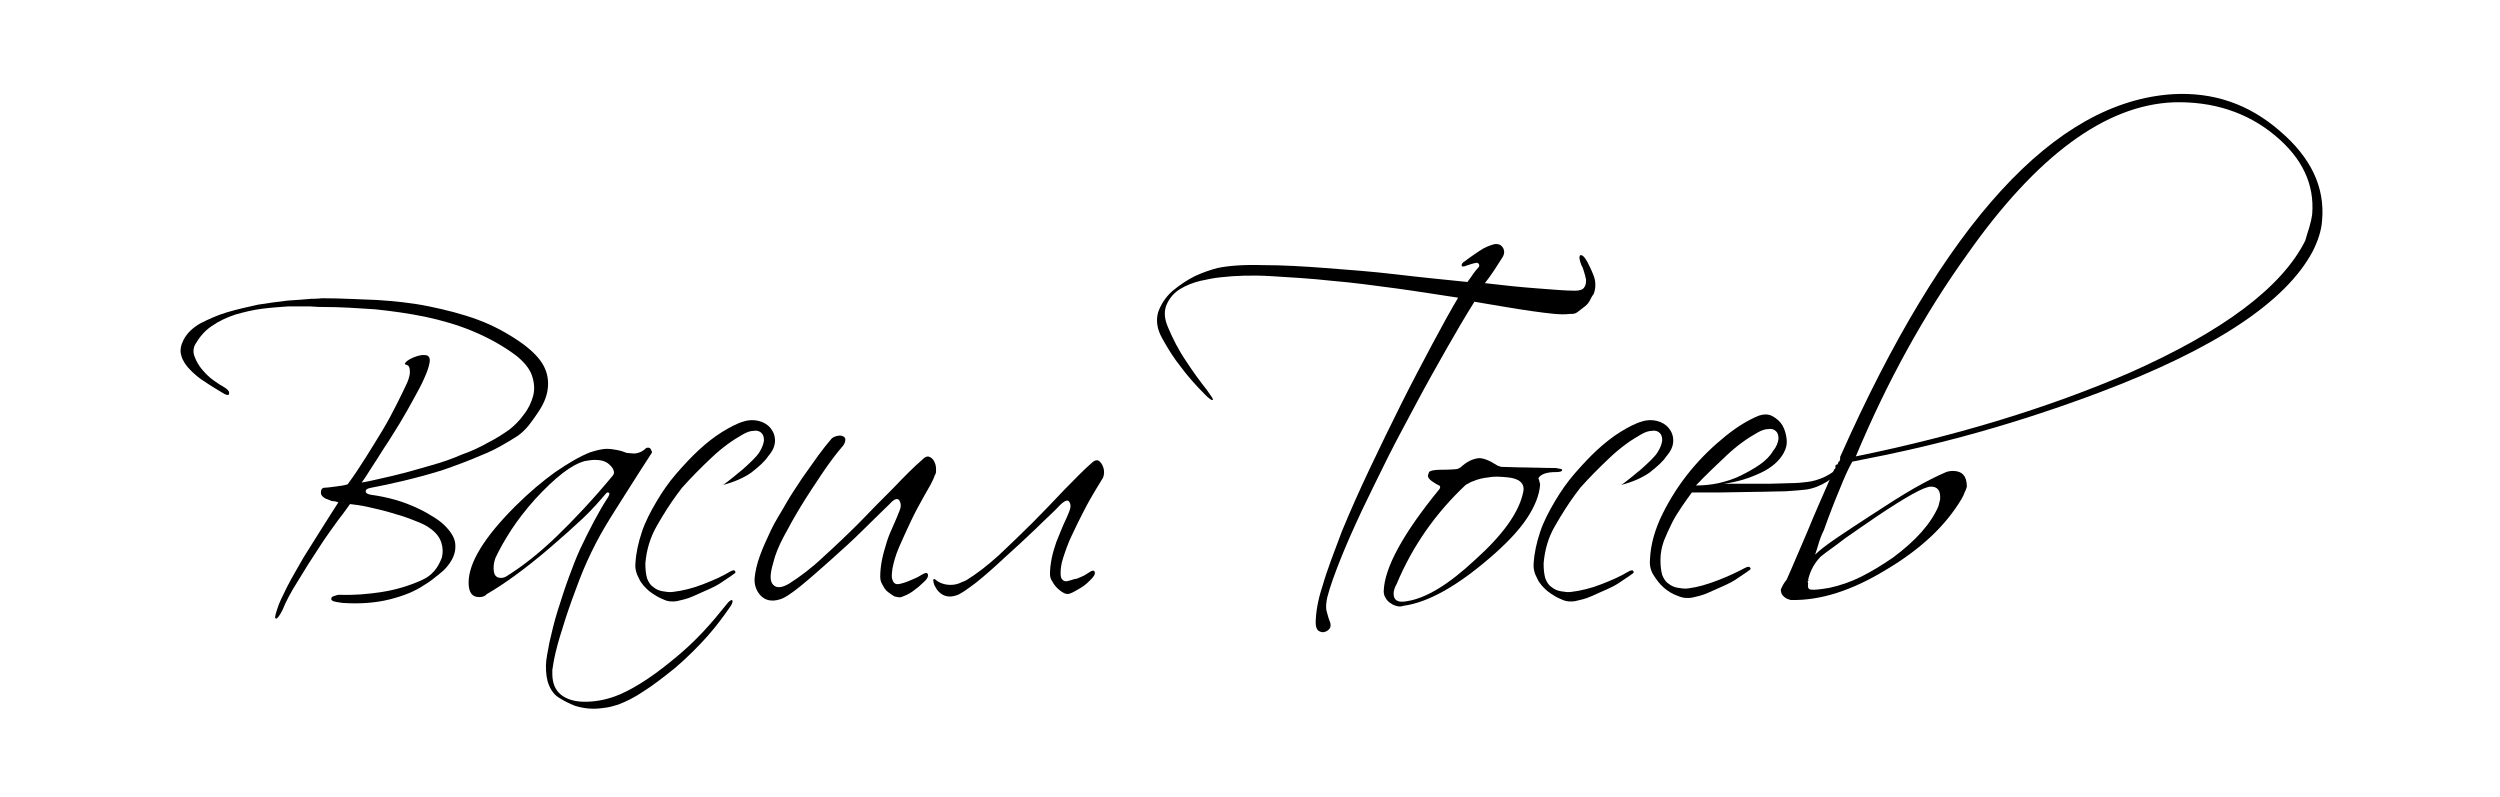
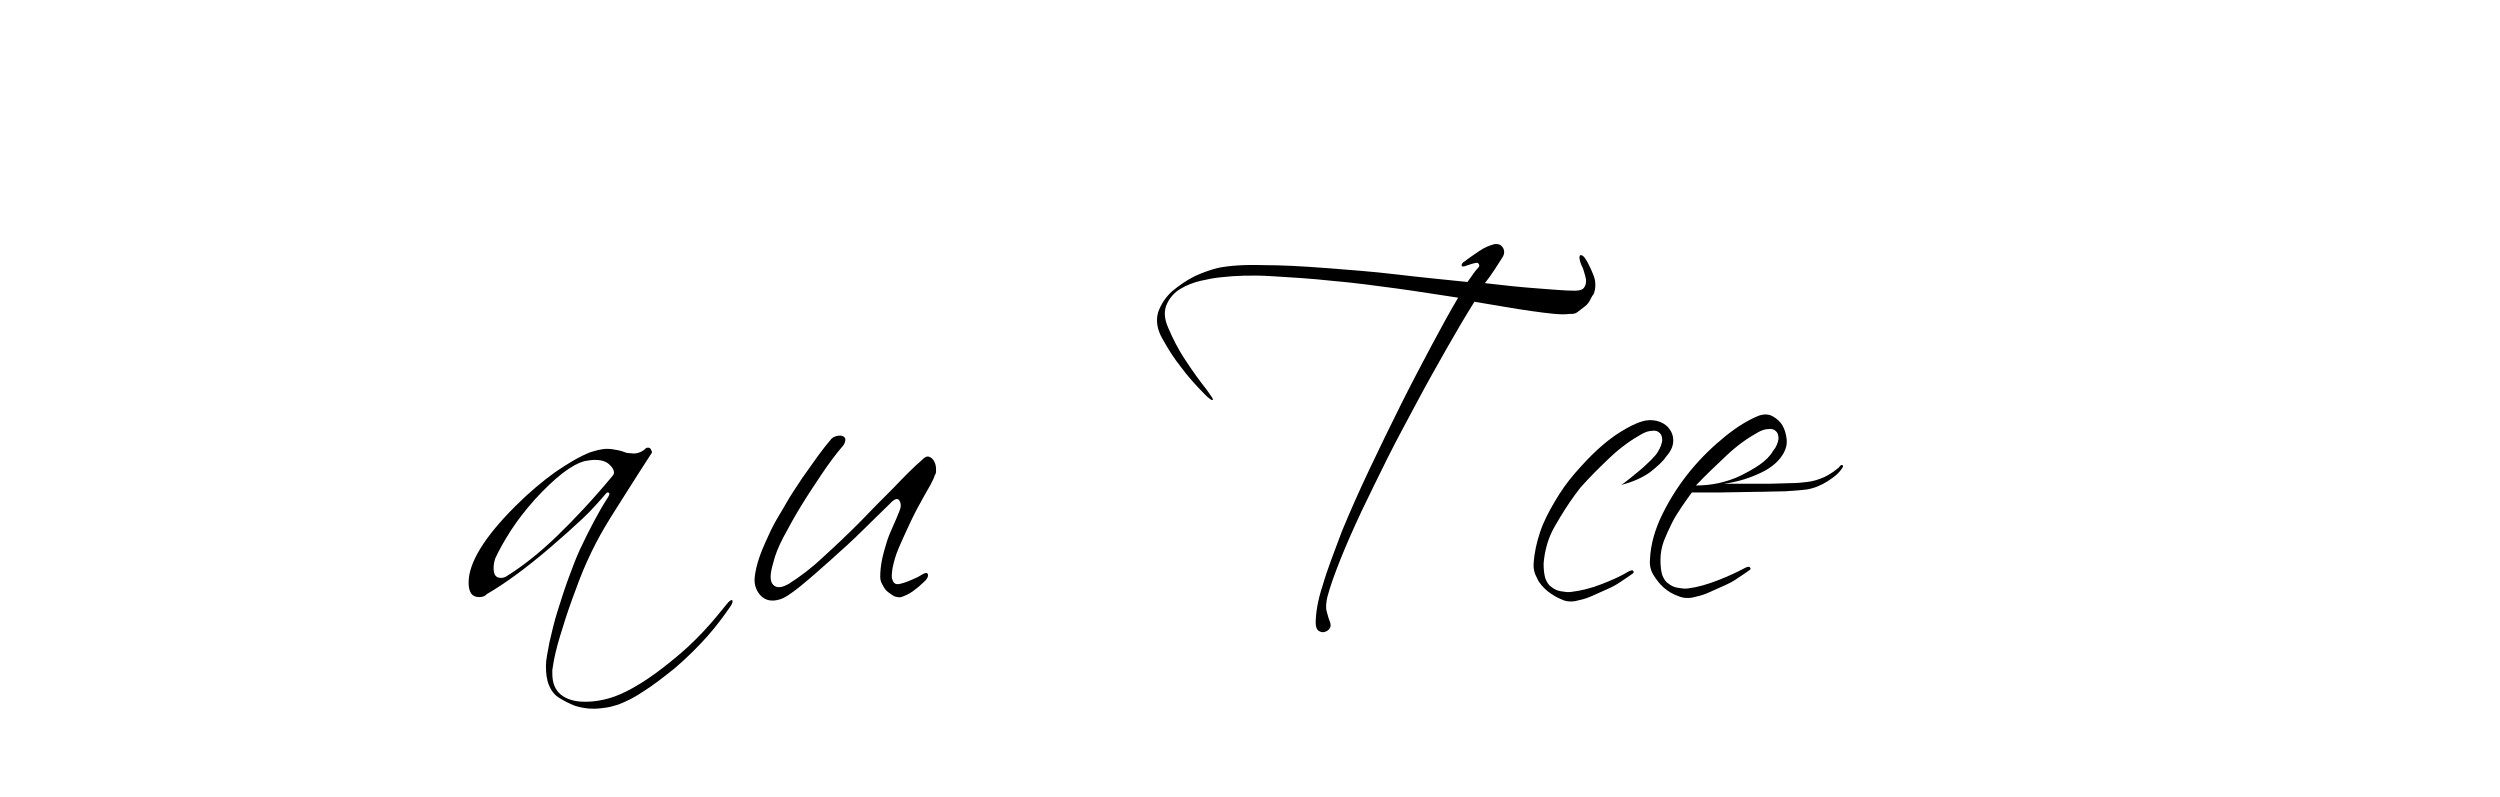
<svg xmlns="http://www.w3.org/2000/svg" version="1.1" id="Layer_1" x="0px" y="0px" viewBox="0 0 430 137" style="enable-background:new 0 0 430 137;" xml:space="preserve">
  <g id="XMLID_3_" fill="currentColor">
-     <path id="XMLID_4_" d="M57.3,103.4c-0.3-0.2-0.4-0.3-0.3-0.5c0-0.2,0.2-0.3,0.5-0.4c0.3-0.1,0.6-0.2,0.9-0.2   c2.4,0.1,4.9-0.1,7.4-0.5c2.5-0.4,4.7-1.1,6.7-2c0.9-0.4,1.6-0.9,2.2-1.6c0.6-0.7,1-1.5,1.3-2.3c0.2-0.8,0.2-1.7-0.1-2.6   c-0.3-0.9-0.9-1.7-1.9-2.4c-0.6-0.5-1.5-0.9-2.8-1.4c-1.2-0.5-2.5-0.9-3.9-1.3c-1.3-0.4-2.7-0.7-4-1c-1.3-0.3-2.3-0.4-3.1-0.5   c-0.3,0.4-0.9,1.3-2,2.7c-1,1.4-2.2,3-3.4,4.9c-1.2,1.8-2.4,3.7-3.6,5.7c-1.2,1.9-2.1,3.6-2.6,4.9c-0.5,1-0.9,1.5-1.1,1.5   c-0.3,0-0.2-0.5,0.2-1.7c0.3-1,0.9-2.2,1.7-3.8c0.8-1.6,1.8-3.2,2.8-5c1.1-1.7,2.1-3.4,3.2-5.1c1.1-1.7,2-3.2,2.8-4.4   c-0.3-0.1-0.6-0.2-0.9-0.2c-0.2,0-0.5-0.1-0.9-0.3c-0.4-0.1-0.7-0.3-0.9-0.5c-0.2-0.2-0.3-0.4-0.3-0.6c0-0.2,0-0.4,0.1-0.6   c0.1-0.2,0.3-0.3,0.4-0.3c0.4,0,1.1-0.1,1.9-0.2c0.8-0.1,1.6-0.2,2.2-0.4c1.1-1.5,2.1-3,3.1-4.6c1-1.6,2-3.2,2.9-4.7   c0.9-1.5,1.7-3,2.4-4.4c0.7-1.4,1.3-2.6,1.8-3.7c0.1-0.2,0.2-0.5,0.3-0.8c0.1-0.4,0.2-0.7,0.2-1c0-0.3,0-0.6-0.1-0.9   c-0.1-0.3-0.3-0.4-0.6-0.5c-0.3,0-0.2-0.2,0.2-0.6c0.4-0.3,1-0.6,1.6-0.8c0.6-0.2,1.2-0.3,1.7-0.2c0.5,0.1,0.7,0.5,0.6,1.2   c-0.1,0.7-0.4,1.6-0.9,2.7c-0.5,1.2-1.2,2.4-1.9,3.7c-0.7,1.3-1.5,2.7-2.4,4.2c-0.9,1.4-1.7,2.8-2.6,4.1c-0.8,1.3-1.6,2.5-2.3,3.6   c-0.7,1.1-1.2,1.9-1.6,2.4c0.7-0.1,1.6-0.3,2.9-0.6c1.3-0.3,2.7-0.6,4.2-1c1.6-0.4,3.2-0.9,5-1.4c1.8-0.5,3.5-1.1,5.1-1.8   c1.7-0.6,3.2-1.3,4.6-2.1c1.4-0.7,2.6-1.5,3.6-2.2c0.9-0.7,1.8-1.6,2.5-2.6c0.8-1,1.3-2.1,1.6-3.2c0.3-1.1,0.2-2.3-0.2-3.5   c-0.4-1.2-1.4-2.4-2.8-3.5c-2.3-1.7-4.7-3-7.3-4.1c-2.6-1.1-5.4-1.9-8.2-2.5c-2.9-0.6-5.8-1-8.7-1.3c-3-0.2-5.9-0.4-8.9-0.4   c-0.4,0-1.2,0-2.3-0.1c-1.1,0-2.3,0-3.7,0c-1.4,0.1-2.9,0.2-4.5,0.4c-1.6,0.2-3.2,0.6-4.6,1c-1.5,0.5-2.8,1.1-4.1,2   c-1.2,0.8-2.1,1.9-2.8,3.1c-0.4,0.7-0.4,1.5-0.1,2.2c0.3,0.8,0.7,1.5,1.3,2.2c0.6,0.7,1.2,1.3,1.9,1.8c0.7,0.5,1.3,0.9,1.7,1.1   c0.7,0.4,1.1,0.8,1,1.2c0,0.4-0.5,0.3-1.4-0.3c-0.8-0.5-1.7-1-2.7-1.7c-1-0.6-1.8-1.3-2.6-2.1c-0.7-0.7-1.3-1.6-1.5-2.4   c-0.3-0.9-0.1-1.8,0.4-2.8c0.6-1.1,1.5-2,2.9-2.8c1.4-0.7,2.9-1.4,4.6-1.9c1.7-0.5,3.5-0.9,5.3-1.3c1.8-0.3,3.5-0.5,5.1-0.7   c1.6-0.1,2.9-0.2,4-0.3c1.1,0,1.8-0.1,1.9-0.1c3.3,0,6.4,0.2,9.5,0.3c3,0.2,6,0.5,8.9,1.1c2.9,0.6,5.7,1.3,8.4,2.3   c2.7,1,5.3,2.4,7.8,4.2c1.6,1.2,2.8,2.4,3.5,3.7c0.7,1.3,0.9,2.7,0.7,4.1c-0.2,1.4-0.8,2.7-1.7,4S90.6,73.9,89,75   c-1.9,1.2-3.9,2.4-6.2,3.3c-2.3,1-4.5,1.8-6.8,2.6c-2.3,0.7-4.5,1.3-6.6,1.8c-2.1,0.5-4,0.9-5.6,1.2c-0.6,0.1-0.9,0.3-0.9,0.6   c0,0.3,0.3,0.5,0.9,0.6c1.5,0.2,2.9,0.5,4.3,0.9c1.4,0.4,2.6,0.9,3.7,1.4c1.1,0.5,2.1,1.1,2.9,1.6c0.8,0.5,1.4,1,1.8,1.4   c1.1,1.1,1.7,2.1,1.8,3.1c0.1,1-0.1,1.9-0.6,2.8c-0.5,0.9-1.2,1.7-2.1,2.4c-0.9,0.7-1.7,1.4-2.6,1.9c-1.6,1.1-3.6,1.9-6,2.5   c-2.4,0.6-5.1,0.8-8.1,0.6C58.1,103.6,57.6,103.5,57.3,103.4z" />
    <path id="XMLID_6_" d="M82.4,102.7c-1.2,0-1.8-0.8-1.8-2.5c0-3.4,2.7-7.8,8-13.1c2.4-2.4,4.8-4.4,6.9-5.9c2.2-1.5,4.2-2.7,6-3.4   c0.4-0.1,0.9-0.3,1.4-0.4c0.5-0.1,1-0.2,1.5-0.2c0.6,0,1.2,0.1,1.7,0.2c0.6,0.1,1.2,0.3,1.7,0.5c0.8,0.1,1.3,0.1,1.4,0.1   c0.9-0.1,1.5-0.5,1.9-0.9c0.1-0.1,0.2-0.1,0.4-0.1c0.2,0,0.4,0.1,0.5,0.4c0.1,0.2,0.2,0.4,0.1,0.5c-1.4,2.2-2.8,4.3-4.1,6.4   s-2.7,4.2-4,6.4c-1,1.7-2,3.6-3,5.8c-1,2.2-1.8,4.4-2.6,6.6s-1.5,4.4-2.1,6.4s-1,3.7-1.2,5.1c0,0.2-0.1,0.5-0.1,0.6   c0,0.2,0,0.5,0,0.7c0,1.6,0.5,2.8,1.5,3.6c1,0.8,2.4,1.2,4.1,1.2s3.4-0.3,5.1-0.9c2.5-0.9,5.9-2.9,9.9-6.2c2-1.6,3.7-3.2,5.3-4.9   c1.6-1.7,2.9-3.3,4.1-4.8c0.4-0.5,0.7-0.7,0.9-0.7c0,0,0.1,0.1,0.1,0.2c0,0.2-0.1,0.5-0.3,0.8c-1.1,1.6-2.4,3.4-4,5.2   c-1.6,1.8-3.4,3.6-5.6,5.5c-2,1.6-3.8,3-5.4,4c-1.6,1.1-3.1,1.8-4.4,2.3c-0.7,0.2-1.3,0.4-2,0.5c-0.7,0.1-1.4,0.2-2.2,0.2   c-1.2,0-2.2-0.2-3.2-0.5c-1-0.4-1.8-0.8-2.6-1.3c-0.9-0.5-1.5-1.3-1.9-2.3c-0.4-1-0.5-2.1-0.5-3.3c0-1,0.3-2.4,0.6-4   c0.4-1.7,0.8-3.5,1.4-5.4s1.2-3.8,1.9-5.7c0.7-1.9,1.3-3.5,2-5c0.8-1.7,1.6-3.3,2.4-4.8c0.8-1.5,1.6-2.9,2.4-4.1   c0.3-0.5,0.3-0.8-0.1-0.8c0,0-0.1,0-0.2,0.1c-1.2,1.4-2.5,2.9-4.1,4.4c-1.6,1.5-3.5,3.2-5.6,5c-4.2,3.6-7.8,6.2-10.9,8   C83.4,102.6,82.9,102.7,82.4,102.7z M84.9,97.7c0,1.2,0.4,1.7,1.3,1.7c0.3,0,0.7-0.1,1.1-0.4c2.7-1.7,5.5-3.9,8.5-6.8   c3-2.9,6.2-6.3,9.6-10.4c0.1-0.1,0.2-0.3,0.2-0.5c0-0.5-0.3-1-0.9-1.5c-0.6-0.5-1.4-0.7-2.4-0.7c-0.5,0-1.1,0.1-1.7,0.2   c-2.3,0.6-5.1,2.8-8.6,6.6c-1.6,1.8-3,3.6-4.1,5.3c-1.1,1.7-2,3.3-2.7,4.8C85,96.6,84.9,97.1,84.9,97.7z" />
-     <path id="XMLID_9_" d="M129.2,81.3c-1.3,0.9-2.9,1.6-4.8,2.1c1.1-0.8,2.3-1.8,3.5-2.8c1.2-1.1,2.2-2,2.7-2.8c0.5-0.8,0.7-1.4,0.8-2   c0-0.6-0.1-1-0.4-1.3c-0.3-0.3-0.7-0.5-1.3-0.4c-0.6,0-1.2,0.2-1.9,0.6c-1.8,1-3.6,2.3-5.4,4c-1.8,1.7-3.5,3.4-5.1,5.2l-0.9,1.2   c-1.1,1.5-2.2,3.2-3.4,5.3s-1.8,4.2-2,6.5c0,1.1,0.1,1.9,0.3,2.6c0.3,0.7,0.6,1.2,1.1,1.5c0.5,0.4,1,0.6,1.6,0.7   c0.6,0.1,1.2,0.2,1.8,0.1c1.6-0.2,3.3-0.6,5.1-1.3c1.8-0.7,3.4-1.4,4.7-2.2c0.4-0.2,0.7-0.3,0.8-0.1c0.2,0.2,0.1,0.4-0.3,0.6   c-0.5,0.4-1.2,0.8-1.9,1.3c-0.7,0.5-1.5,0.9-2.4,1.3c-0.9,0.4-1.8,0.8-2.7,1.2c-0.9,0.4-1.8,0.6-2.7,0.8c-0.7,0.1-1.5,0.1-2.3-0.3   c-0.8-0.3-1.6-0.8-2.4-1.4c-0.7-0.6-1.4-1.3-1.8-2.2c-0.5-0.9-0.7-1.8-0.6-2.7c0.1-1.7,0.5-3.5,1.1-5.3c0.6-1.8,1.5-3.5,2.5-5.2   c1-1.7,2.1-3.3,3.4-4.8c1.3-1.5,2.6-2.9,3.9-4.1c1.3-1.2,2.7-2.3,4-3.1c1.3-0.8,2.6-1.5,3.7-1.8c0.9-0.3,1.8-0.3,2.6-0.1   c0.8,0.2,1.5,0.6,2,1.2c0.5,0.6,0.8,1.3,0.8,2.2c0,0.9-0.4,1.8-1.2,2.7C131.6,79.3,130.5,80.3,129.2,81.3z M124.3,83.3L124.3,83.3   c0-0.1,0.1-0.1,0.1-0.1C124.4,83.2,124.4,83.3,124.3,83.3z" />
    <path id="XMLID_12_" d="M158.9,85.4c-0.8,1.4-1.6,2.9-2.3,4.4c-0.7,1.5-1.4,3-2,4.4c-0.6,1.4-0.9,2.6-1.1,3.6   c-0.1,0.9-0.2,1.5,0,1.9c0.1,0.4,0.3,0.6,0.5,0.7c0.2,0.1,0.5,0.1,0.9,0c0.4-0.1,0.7-0.2,1-0.3c0.3-0.1,0.7-0.3,1.2-0.5   c0.5-0.2,0.9-0.4,1.2-0.6c0.8-0.5,1.2-0.6,1.3-0.2c0.1,0.4-0.2,0.9-0.8,1.4c-0.5,0.5-1.1,1-1.8,1.5c-0.7,0.5-1.4,0.8-2,1   c-0.3,0.1-0.6,0-1.1-0.1c-0.4-0.2-0.8-0.5-1.2-0.8s-0.7-0.8-0.9-1.2c-0.3-0.5-0.4-0.9-0.4-1.4c0-0.9,0.1-1.9,0.3-2.9   c0.2-1,0.5-2,0.8-3c0.3-1,0.7-1.9,1.1-2.8c0.4-0.9,0.8-1.8,1.1-2.6c0.3-0.7,0.3-1.3,0-1.8c-0.3-0.5-0.9-0.3-1.7,0.6   c-1.2,1.2-2.7,2.6-4.5,4.4c-1.8,1.8-3.7,3.5-5.6,5.2c-1.9,1.7-3.6,3.2-5.2,4.5c-1.6,1.3-2.8,2.1-3.6,2.3c-1.3,0.4-2.4,0.2-3.2-0.6   c-0.8-0.8-1.2-1.9-1.1-3.1c0.1-1.1,0.4-2.4,0.9-3.8c0.5-1.4,1.2-2.9,1.9-4.4s1.7-3,2.6-4.6c0.9-1.6,1.9-3,2.8-4.4   c1-1.4,1.9-2.7,2.7-3.8c0.8-1.1,1.6-2.1,2.2-2.8c0.2-0.3,0.6-0.5,1-0.6c0.4-0.1,0.8-0.1,1,0c0.3,0.1,0.5,0.3,0.5,0.6   c0,0.3-0.1,0.8-0.6,1.3c-1.1,1.3-2.3,2.9-3.5,4.7c-1.2,1.8-2.4,3.6-3.5,5.4c-1.1,1.8-2.1,3.6-3,5.3c-0.9,1.7-1.5,3.2-1.8,4.5   c-0.6,2-0.6,3.2,0,3.8c0.6,0.6,1.5,0.5,2.7-0.2c1.9-1.2,3.9-2.7,5.9-4.6c2.1-1.9,4.2-3.9,6.2-5.9c2-2.1,4-4.1,5.9-6   c1.9-2,3.5-3.6,5-4.9c0.4-0.4,0.8-0.6,1.2-0.4c0.3,0.1,0.6,0.4,0.8,0.8c0.2,0.4,0.3,0.8,0.3,1.3c0,0.5,0,0.8-0.2,1   C160.5,82.7,159.7,84,158.9,85.4z" />
    <path id="XMLID_16_" d="M263.4,53.5c-2.9-0.4-6.1-1-9.8-1.6c-1.5,2.4-3.1,5.1-4.8,8.1c-1.7,3-3.4,6-5.1,9.2c-1.7,3.2-3.4,6.3-5,9.5   c-1.6,3.2-3.1,6.3-4.5,9.2c-1.4,3-2.6,5.7-3.6,8.2c-1,2.5-1.8,4.7-2.3,6.6c-0.2,0.9-0.3,1.8-0.1,2.5c0.2,0.8,0.4,1.4,0.6,1.9   c0.1,0.4,0.1,0.7-0.1,1c-0.2,0.3-0.5,0.5-0.9,0.6c-0.3,0.1-0.7,0-1-0.2c-0.3-0.2-0.5-0.7-0.5-1.3c0-1.6,0.3-3.8,1.2-6.5   c0.8-2.8,2-5.8,3.3-9.3c1.4-3.4,3-7,4.8-10.8c1.8-3.8,3.6-7.5,5.4-11.1c1.8-3.6,3.6-7,5.3-10.2c1.7-3.2,3.2-5.9,4.5-8.1   c-3.4-0.5-7-1.1-10.7-1.6c-3.7-0.5-7.4-1-11-1.3c-3.6-0.4-7.1-0.6-10.4-0.8s-6.2-0.1-8.8,0.2c-1,0.1-2.1,0.3-3.4,0.6   c-1.3,0.3-2.5,0.8-3.5,1.4c-1,0.6-1.8,1.5-2.3,2.6c-0.5,1.1-0.5,2.4,0.2,4c0.8,1.9,1.8,3.9,3.1,5.8c1.3,2,2.5,3.6,3.6,5   c0.4,0.6,0.7,1,0.9,1.3c0.1,0.3,0.2,0.4,0.1,0.4c-0.1,0-0.3,0-0.5-0.2c-0.3-0.2-0.5-0.4-0.8-0.7c-1.7-1.7-3.1-3.3-4.2-4.8   c-1.2-1.5-2.2-3.1-3.2-4.9c-0.9-1.6-1.1-3.1-0.7-4.5c0.5-1.4,1.3-2.6,2.4-3.6c1.2-1,2.5-1.9,3.9-2.6c1.5-0.7,2.8-1.1,3.9-1.4   c1.9-0.4,4.5-0.6,7.8-0.5c3.3,0,6.9,0.2,10.8,0.5c3.9,0.3,8,0.6,12.2,1.1s8.3,0.9,12.2,1.3c0.4-0.5,0.7-1,1-1.4   c0.3-0.4,0.5-0.7,0.8-1c0.2-0.2,0.3-0.4,0.2-0.6c-0.1-0.2-0.2-0.3-0.4-0.3c-0.2,0-0.5,0.1-0.9,0.2c-0.3,0.1-0.6,0.2-0.9,0.3   c-0.5,0.2-0.8,0.2-0.8-0.1c0-0.2,0.2-0.5,0.6-0.7c0.6-0.5,1.4-1,2.4-1.7s1.9-1,2.6-1.2c0.7-0.1,1.2,0.1,1.5,0.6   c0.3,0.5,0.3,1.1-0.1,1.7c-0.9,1.4-1.8,2.9-3,4.4c3.3,0.4,6.3,0.7,9,0.9c2.7,0.2,4.8,0.4,6.5,0.4c0.8,0,1.4-0.2,1.6-0.6   c0.3-0.4,0.3-0.9,0.3-1.3c-0.1-0.5-0.2-0.9-0.3-1.2c-0.1-0.3-0.2-0.8-0.5-1.3c-0.4-1-0.4-1.5-0.2-1.7c0.3-0.1,0.7,0.2,1.2,1.1   c0.1,0.2,0.3,0.6,0.5,1c0.2,0.4,0.4,0.9,0.6,1.4c0.2,0.5,0.3,1,0.3,1.6c0,0.6-0.1,1.1-0.3,1.6c-0.2,0.2-0.4,0.6-0.6,1   c-0.2,0.4-0.5,0.8-0.9,1.1c-0.5,0.4-0.9,0.7-1.3,1c-0.4,0.3-0.8,0.3-1.4,0.3C268.5,54.2,266.3,53.9,263.4,53.5z" />
-     <path id="XMLID_18_" d="M240.1,104.2c-0.4-0.1-0.7-0.3-1-0.5c-0.3-0.2-0.6-0.5-0.8-0.9c-0.2-0.3-0.3-0.7-0.3-1.1   c0.1-4,3.3-9.9,9.6-17.6c0.2-0.3,0.1-0.6-0.1-0.6c-0.4-0.2-0.9-0.5-1.3-0.8c-0.4-0.3-0.6-0.6-0.6-0.9c0-0.1,0.1-0.3,0.2-0.6   c0.1-0.2,0.8-0.4,1.9-0.4c1.8,0,2.7-0.1,2.7-0.1c0.2,0,0.5-0.1,0.8-0.3c1.1-1,2.1-1.5,3.2-1.6c0.8,0,1.8,0.4,3.2,1.3   c0.1,0,0.2,0.1,0.3,0.1c0.1,0,0.2,0.1,0.3,0.1c1.1,0,2.4,0.1,4,0.1c1.6,0,3.3,0.1,5.4,0.1c0.7,0.1,1.1,0.2,1.1,0.3   c0,0.3-0.4,0.4-1.1,0.4c-1.5,0-2.4,0.3-2.9,0.9c-0.1,0.1-0.1,0.3,0,0.4c0,0.1,0.1,0.3,0.1,0.4c0,0.1,0.1,0.3,0.1,0.4   c-0.1,1.8-0.9,3.8-2.3,5.9s-3.6,4.4-6.4,6.8c-5.6,4.8-10.5,7.6-14.8,8.2C240.8,104.4,240.5,104.3,240.1,104.2z M239.7,102.1   c0,1.2,0.8,1.6,2.3,1.3c3.3-0.5,7.2-2.9,11.7-7.1c4.8-4.3,7.6-8.2,8.3-11.7c0.3-1.4-0.6-2.3-2.7-2.5c-1.2-0.1-2.2-0.2-3.2,0   c-1,0.1-1.9,0.3-2.8,0.7c-0.1,0-0.5,0.2-1.2,0.6c-5.1,4.8-9.1,10.4-11.9,17.1C239.9,101,239.7,101.6,239.7,102.1z" />
    <path id="XMLID_21_" d="M283.7,81.3c-1.3,0.9-2.9,1.6-4.8,2.1c1.1-0.8,2.3-1.8,3.5-2.8c1.2-1.1,2.2-2,2.7-2.8   c0.5-0.8,0.7-1.4,0.8-2c0-0.6-0.1-1-0.4-1.3c-0.3-0.3-0.7-0.5-1.3-0.4c-0.6,0-1.2,0.2-1.9,0.6c-1.8,1-3.6,2.3-5.4,4   c-1.8,1.7-3.5,3.4-5.1,5.2l-0.9,1.2c-1.1,1.5-2.2,3.2-3.4,5.3c-1.2,2-1.8,4.2-2,6.5c0,1.1,0.1,1.9,0.3,2.6c0.3,0.7,0.6,1.2,1.1,1.5   c0.5,0.4,1,0.6,1.6,0.7c0.6,0.1,1.2,0.2,1.8,0.1c1.6-0.2,3.3-0.6,5.1-1.3c1.8-0.7,3.4-1.4,4.7-2.2c0.4-0.2,0.7-0.3,0.8-0.1   c0.2,0.2,0.1,0.4-0.3,0.6c-0.5,0.4-1.2,0.8-1.9,1.3c-0.7,0.5-1.5,0.9-2.4,1.3s-1.8,0.8-2.7,1.2c-0.9,0.4-1.8,0.6-2.7,0.8   c-0.7,0.1-1.5,0.1-2.3-0.3c-0.8-0.3-1.6-0.8-2.4-1.4c-0.7-0.6-1.4-1.3-1.8-2.2c-0.5-0.9-0.7-1.8-0.6-2.7c0.1-1.7,0.5-3.5,1.1-5.3   c0.6-1.8,1.5-3.5,2.5-5.2c1-1.7,2.1-3.3,3.4-4.8c1.3-1.5,2.6-2.9,3.9-4.1s2.7-2.3,4-3.1c1.3-0.8,2.6-1.5,3.7-1.8   c0.9-0.3,1.8-0.3,2.6-0.1c0.8,0.2,1.5,0.6,2,1.2c0.5,0.6,0.8,1.3,0.8,2.2c0,0.9-0.4,1.8-1.2,2.7C286.1,79.3,285,80.3,283.7,81.3z    M278.8,83.3L278.8,83.3c0-0.1,0.1-0.1,0.1-0.1C278.9,83.2,278.9,83.3,278.8,83.3z" />
    <path id="XMLID_24_" d="M314.3,82.8c-1.1,0.7-2.3,1.2-3.6,1.4c-0.8,0.1-2,0.2-3.6,0.3c-1.6,0-3.4,0.1-5.3,0.1   c-1.9,0-3.8,0.1-5.8,0.1c-1.9,0-3.6,0-5,0c-0.5,0.7-1.1,1.5-1.7,2.4c-0.6,0.9-1.2,1.8-1.7,2.8s-1,2.1-1.4,3.1   c-0.4,1.1-0.6,2.2-0.6,3.3c0,1.1,0.1,1.9,0.3,2.6c0.3,0.7,0.6,1.2,1.1,1.5c0.5,0.4,1,0.6,1.6,0.7c0.6,0.1,1.2,0.2,1.8,0.1   c1.6-0.2,3.3-0.7,5.1-1.4c1.8-0.7,3.3-1.4,4.6-2.1c0.4-0.2,0.7-0.3,0.9-0.1c0.2,0.2,0.1,0.4-0.3,0.6c-0.5,0.4-1.2,0.8-1.9,1.3   c-0.7,0.5-1.5,0.9-2.4,1.3s-1.8,0.8-2.7,1.2c-0.9,0.4-1.8,0.6-2.7,0.8c-0.7,0.1-1.5,0.1-2.4-0.3c-0.9-0.3-1.7-0.8-2.4-1.4   c-0.7-0.6-1.3-1.4-1.8-2.2c-0.5-0.8-0.7-1.7-0.6-2.7c0.1-2.6,0.9-5.3,2.2-7.9c1.3-2.6,2.9-5.1,4.8-7.4c1.9-2.3,3.9-4.2,6-5.9   c2.1-1.7,4-2.8,5.7-3.5c0.9-0.3,1.7-0.3,2.4,0.1s1.3,0.9,1.7,1.6c0.4,0.7,0.6,1.5,0.7,2.3c0.1,0.9-0.1,1.7-0.5,2.4   c-0.7,1.3-2,2.5-3.9,3.4c-1.9,0.9-4,1.6-6.4,1.9c1.3,0,2.6,0,4,0c1.4,0,2.7,0,4,0c1.2,0,2.4-0.1,3.5-0.1c1.1,0,2-0.1,2.8-0.2   c1-0.1,2-0.4,3.1-0.9c1-0.5,1.8-1.1,2.4-1.6c0.2-0.3,0.4-0.5,0.6-0.4c0.2,0.1,0.1,0.3-0.1,0.6C316.2,81.5,315.4,82.1,314.3,82.8z    M305.9,75.5c0-0.6-0.1-1-0.4-1.3c-0.3-0.3-0.7-0.5-1.3-0.4c-0.6,0-1.2,0.2-1.9,0.6c-1.8,1-3.6,2.3-5.4,4c-1.8,1.7-3.6,3.4-5.2,5.1   c1.2,0,2.5-0.1,3.9-0.4c1.3-0.3,2.6-0.7,3.8-1.3c1.2-0.6,2.3-1.2,3.3-1.9c1-0.7,1.8-1.5,2.3-2.4C305.6,76.8,305.8,76.1,305.9,75.5z   " />
-     <path id="XMLID_27_" d="M316.4,79.3c0.1-0.3,0.2-0.5,0.3-0.6c0.1-0.1,0,0-0.2,0.4v-0.5c17.9-40.3,36.9-61.1,57.2-62.4   c7-0.4,13.1,1.7,18.4,6.3c5.4,4.6,7.8,9.7,7.3,15.4c-0.1,1.7-0.7,3.5-1.6,5.3c-4.6,8.7-16.8,16.8-36.7,24.3   c-6.9,2.6-13.9,4.9-21,6.9c-7.1,2-14.2,3.6-21.5,5c-0.7,1.2-1.4,2.8-2.2,4.8c-0.8,1.9-1.7,4.2-2.7,7c-0.4,0.8-0.7,1.6-0.9,2.3   c-0.2,0.7-0.4,1.3-0.6,1.9c0.8-0.8,2-1.7,3.6-2.8c1.6-1.1,3.6-2.4,5.9-3.9c2.9-1.9,5.4-3.5,7.5-4.7c2.1-1.2,3.9-2.1,5.3-2.7   c0.4-0.2,0.9-0.3,1.4-0.3c1.6,0,2.4,0.9,2.4,2.7c-0.1,0.3-0.2,0.7-0.4,1c-0.1,0.4-0.3,0.7-0.5,1.1c-2.8,4.7-7.1,8.7-13,12.2   c-5.9,3.6-11.3,5.3-16.3,5.2c-0.1,0-0.2,0-0.4-0.1c-0.4-0.1-0.7-0.3-1-0.6c-0.3-0.3-0.4-0.7-0.4-1.1c0.2-0.5,0.5-1.1,1-1.7   c1-2.2,2.1-4.9,3.5-8.1c1.3-3.2,2.9-6.8,4.7-10.9c0.1,0,0.2-0.1,0.2-0.4v-0.2c0,0,0-0.1,0.1-0.1c0,0,0.1-0.1,0.1-0.1l0.1-0.1V80   c0.1-0.2,0.2-0.4,0.2-0.5c0,0,0,0.1-0.1,0.1C316.3,79.4,316.4,79.3,316.4,79.3z M311,99.7L311,99.7c0,0.1,0.1,0.1,0.1,0.1   c0,0-0.1,0.1-0.1,0.1c0,0,0,0.1-0.1,0.1l0.1,0.3c-0.1,0.7,0,1,0.4,1.1c0.5,0.1,1.6,0,3.3-0.3c1.8-0.4,3.6-1,5.4-1.9   c1.8-0.9,3.6-2,5.5-3.3c3.9-2.9,6.5-5.8,7.8-8.8l0.3-1.2c0.1-1.5-0.4-2.2-1.6-2.2c-1.1,0-4.2,1.7-9.4,5.2c-2.1,1.4-3.9,2.7-5.5,3.8   c-1.5,1.2-2.9,2.1-4,3C312.2,96.7,311.4,98,311,99.7z M397.2,39.1c0.2-0.7,0.4-1.5,0.5-2.3c0.4-5.1-1.7-9.6-6.4-13.5   c-4.8-4-10.7-5.9-17.5-5.7c-11.7,0.5-23.5,9.2-35.4,26.1c-7.4,10.3-13.8,21.9-19.2,34.8c17.6-3.6,33.2-8.4,46.9-14.3   c16.3-7.2,26.4-14.8,30.4-22.8C396.7,40.6,397,39.8,397.2,39.1z" />
-     <path id="XMLID_15_" d="M183.5,94.1c0.5-1.4,1.2-2.7,1.9-4.2c0.7-1.4,1.4-2.8,2.2-4.2c0.8-1.4,1.5-2.5,2.1-3.5   c0.1-0.2,0.2-0.6,0.2-1c0-0.4-0.1-0.8-0.3-1.2c-0.2-0.4-0.4-0.6-0.7-0.8c-0.3-0.1-0.7,0-1.1,0.4c-1.4,1.2-2.9,2.8-4.7,4.6   c-1.8,1.9-3.6,3.8-5.5,5.7c-1.9,1.9-3.9,3.8-5.8,5.6c-2,1.8-3.8,3.2-5.6,4.3c-0.2,0.1-0.4,0.2-0.7,0.3c-0.6,0.3-1.2,0.5-2,0.5   c-1.1,0-2.1-0.4-2.7-1c0,0,0,0,0,0c-0.5,0-0.2,0.4-0.2,0.7c0.1,0.2,0.1,0.4,0.2,0.5c0.2,0.4,0.4,0.7,0.7,1c0.8,0.8,1.8,1,3,0.6   c0.7-0.2,1.8-1,3.4-2.2c1.5-1.2,3.2-2.7,4.9-4.3c1.8-1.6,3.5-3.2,5.3-4.9c1.7-1.7,3.2-3,4.2-4.1c0.8-0.8,1.4-1,1.6-0.6   c0.3,0.4,0.3,1,0,1.7c-0.3,0.8-0.7,1.6-1.1,2.5c-0.4,0.9-0.7,1.8-1.1,2.7c-0.3,0.9-0.6,1.8-0.8,2.8c-0.2,1-0.3,1.9-0.3,2.7   c0,0.5,0.1,0.9,0.4,1.3c0.2,0.4,0.5,0.8,0.9,1.2c0.3,0.3,0.7,0.6,1.1,0.8c0.4,0.2,0.7,0.2,1,0.1c0.6-0.2,1.2-0.6,1.9-1   c0.7-0.4,1.2-0.9,1.7-1.4c0.5-0.5,0.8-0.9,0.7-1.3c-0.1-0.4-0.5-0.3-1.2,0.2c-0.3,0.2-0.6,0.4-1.1,0.6c-0.5,0.2-0.8,0.4-1.2,0.4   c-0.3,0.1-0.6,0.2-1,0.3c-0.3,0.1-0.6,0.1-0.8,0c-0.2-0.1-0.4-0.3-0.5-0.6c-0.1-0.4-0.1-1,0-1.8C182.6,96.6,183,95.5,183.5,94.1z" />
  </g>
</svg>